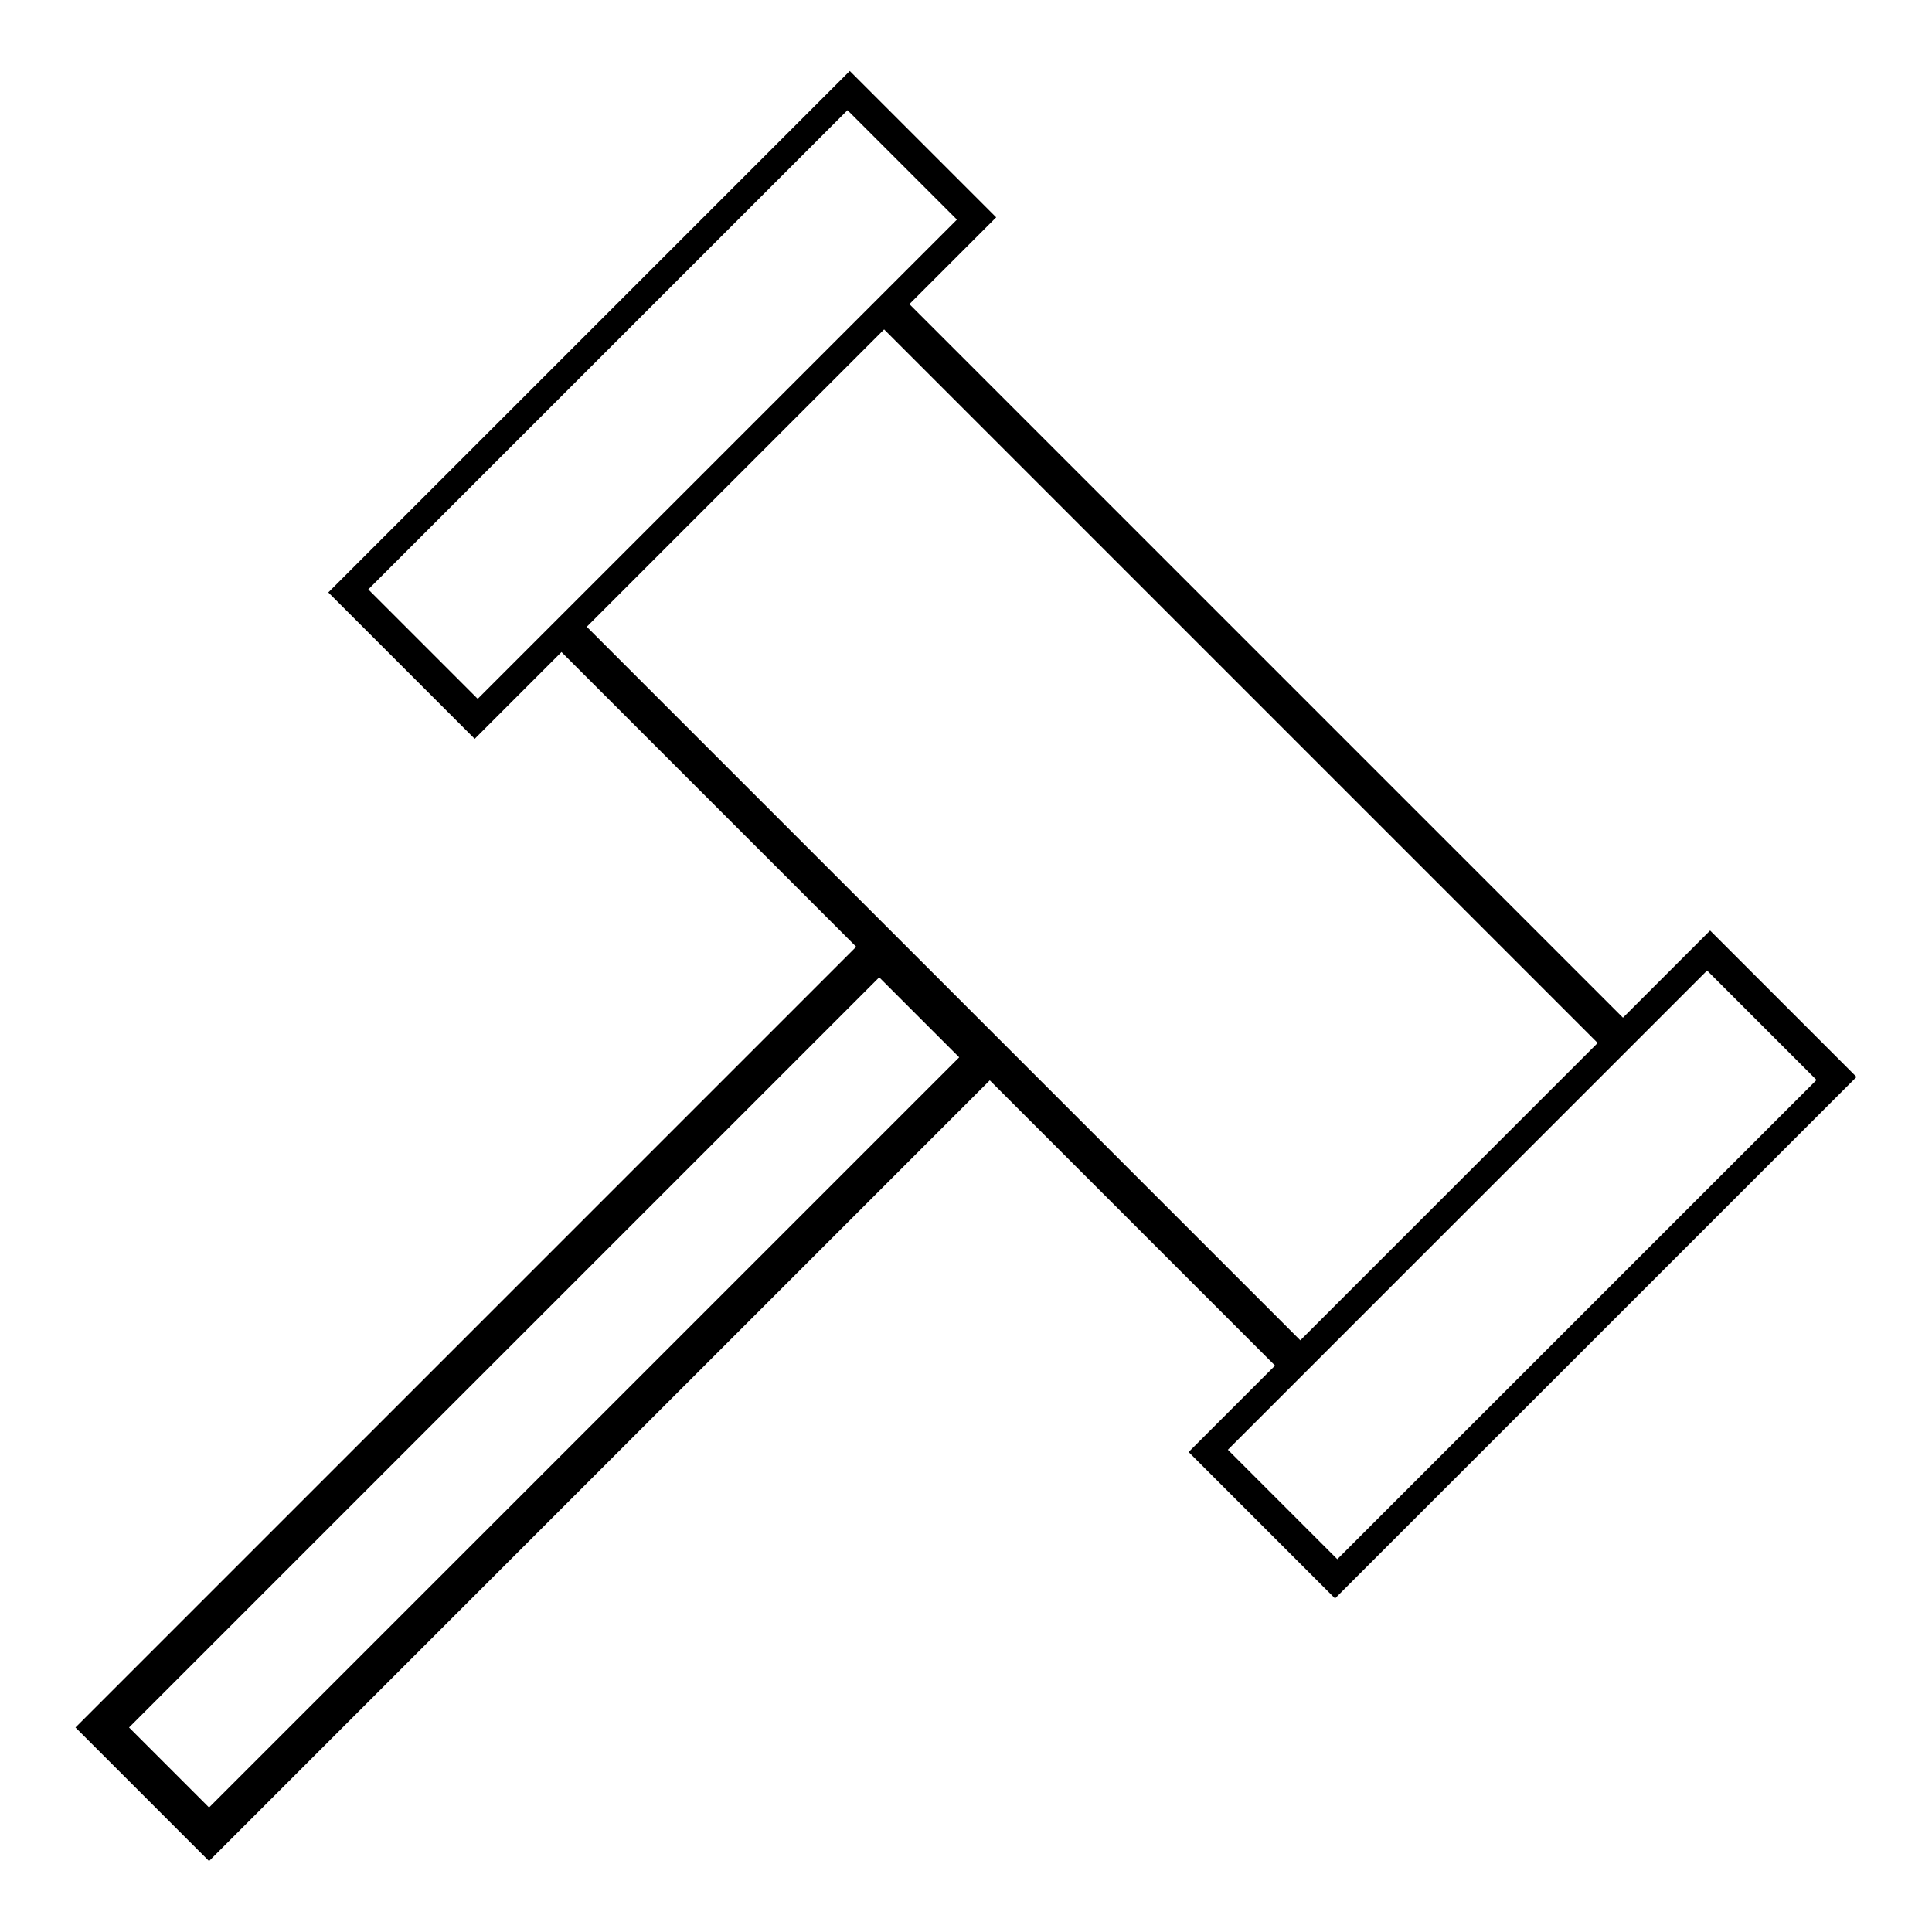
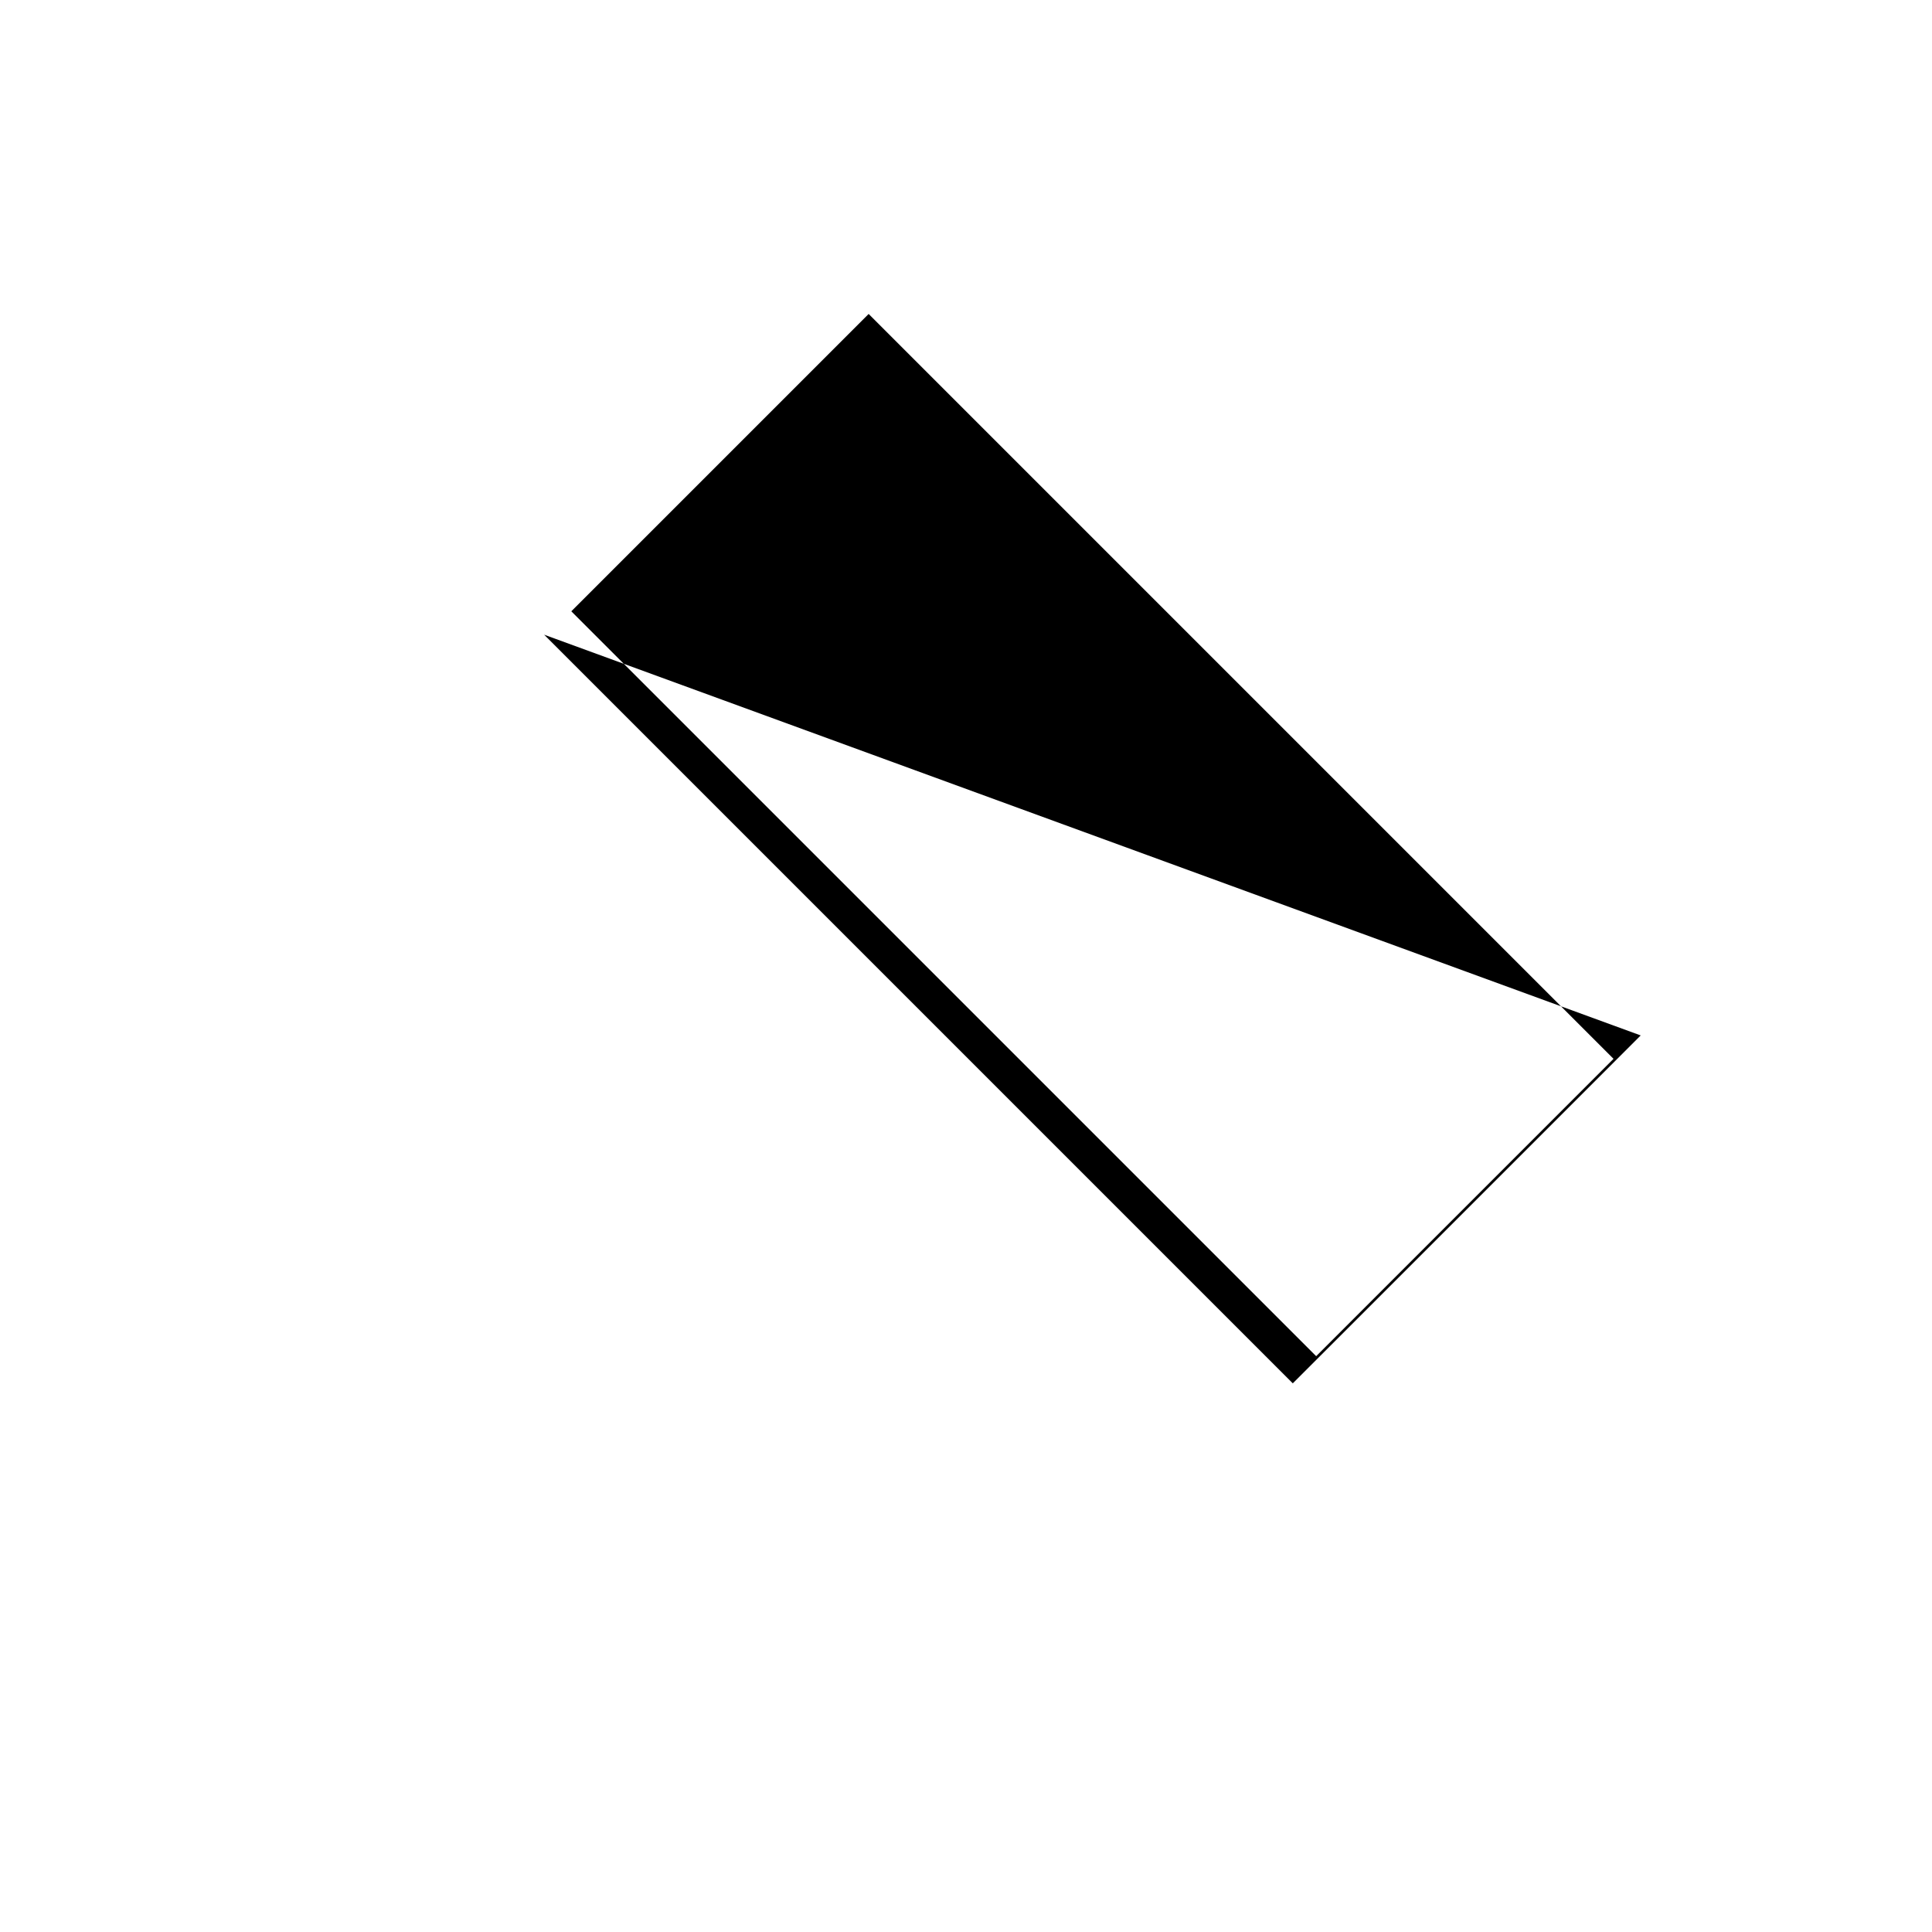
<svg xmlns="http://www.w3.org/2000/svg" version="1.1" x="0px" y="0px" viewBox="0 0 256 256" enable-background="new 0 0 256 256" xml:space="preserve">
  <g>
    <g>
-       <path fill="#000000" d="M112.6,9.4L43.5,78.5l19.4,19.4L132,28.8L112.6,9.4z M63.3,92.6L48.8,78.1l63.5-63.5l14.5,14.5L63.3,92.6z" />
-       <path fill="#000000" d="M226.6,123.3l-69.1,69.1l19.4,19.4l69.1-69.1L226.6,123.3z M177.2,206.6l-14.5-14.5l63.5-63.5l14.5,14.5L177.2,206.6z" />
-       <path fill="#000000" d="M217.4,137.2l-99.2-99.2L72.1,84.1l99.2,99.2L217.4,137.2z M75.7,81l39.4-39.4l98.7,98.7l-39.4,39.4L75.7,81z" />
-       <path fill="#000000" d="M134.2,140.1l-17.7-17.7L10,228.9l17.7,17.7L134.2,140.1z M27.7,239.5l-10.6-10.6l99.4-99.4l10.6,10.6L27.7,239.5z" />
+       <path fill="#000000" d="M217.4,137.2L72.1,84.1l99.2,99.2L217.4,137.2z M75.7,81l39.4-39.4l98.7,98.7l-39.4,39.4L75.7,81z" />
    </g>
  </g>
</svg>